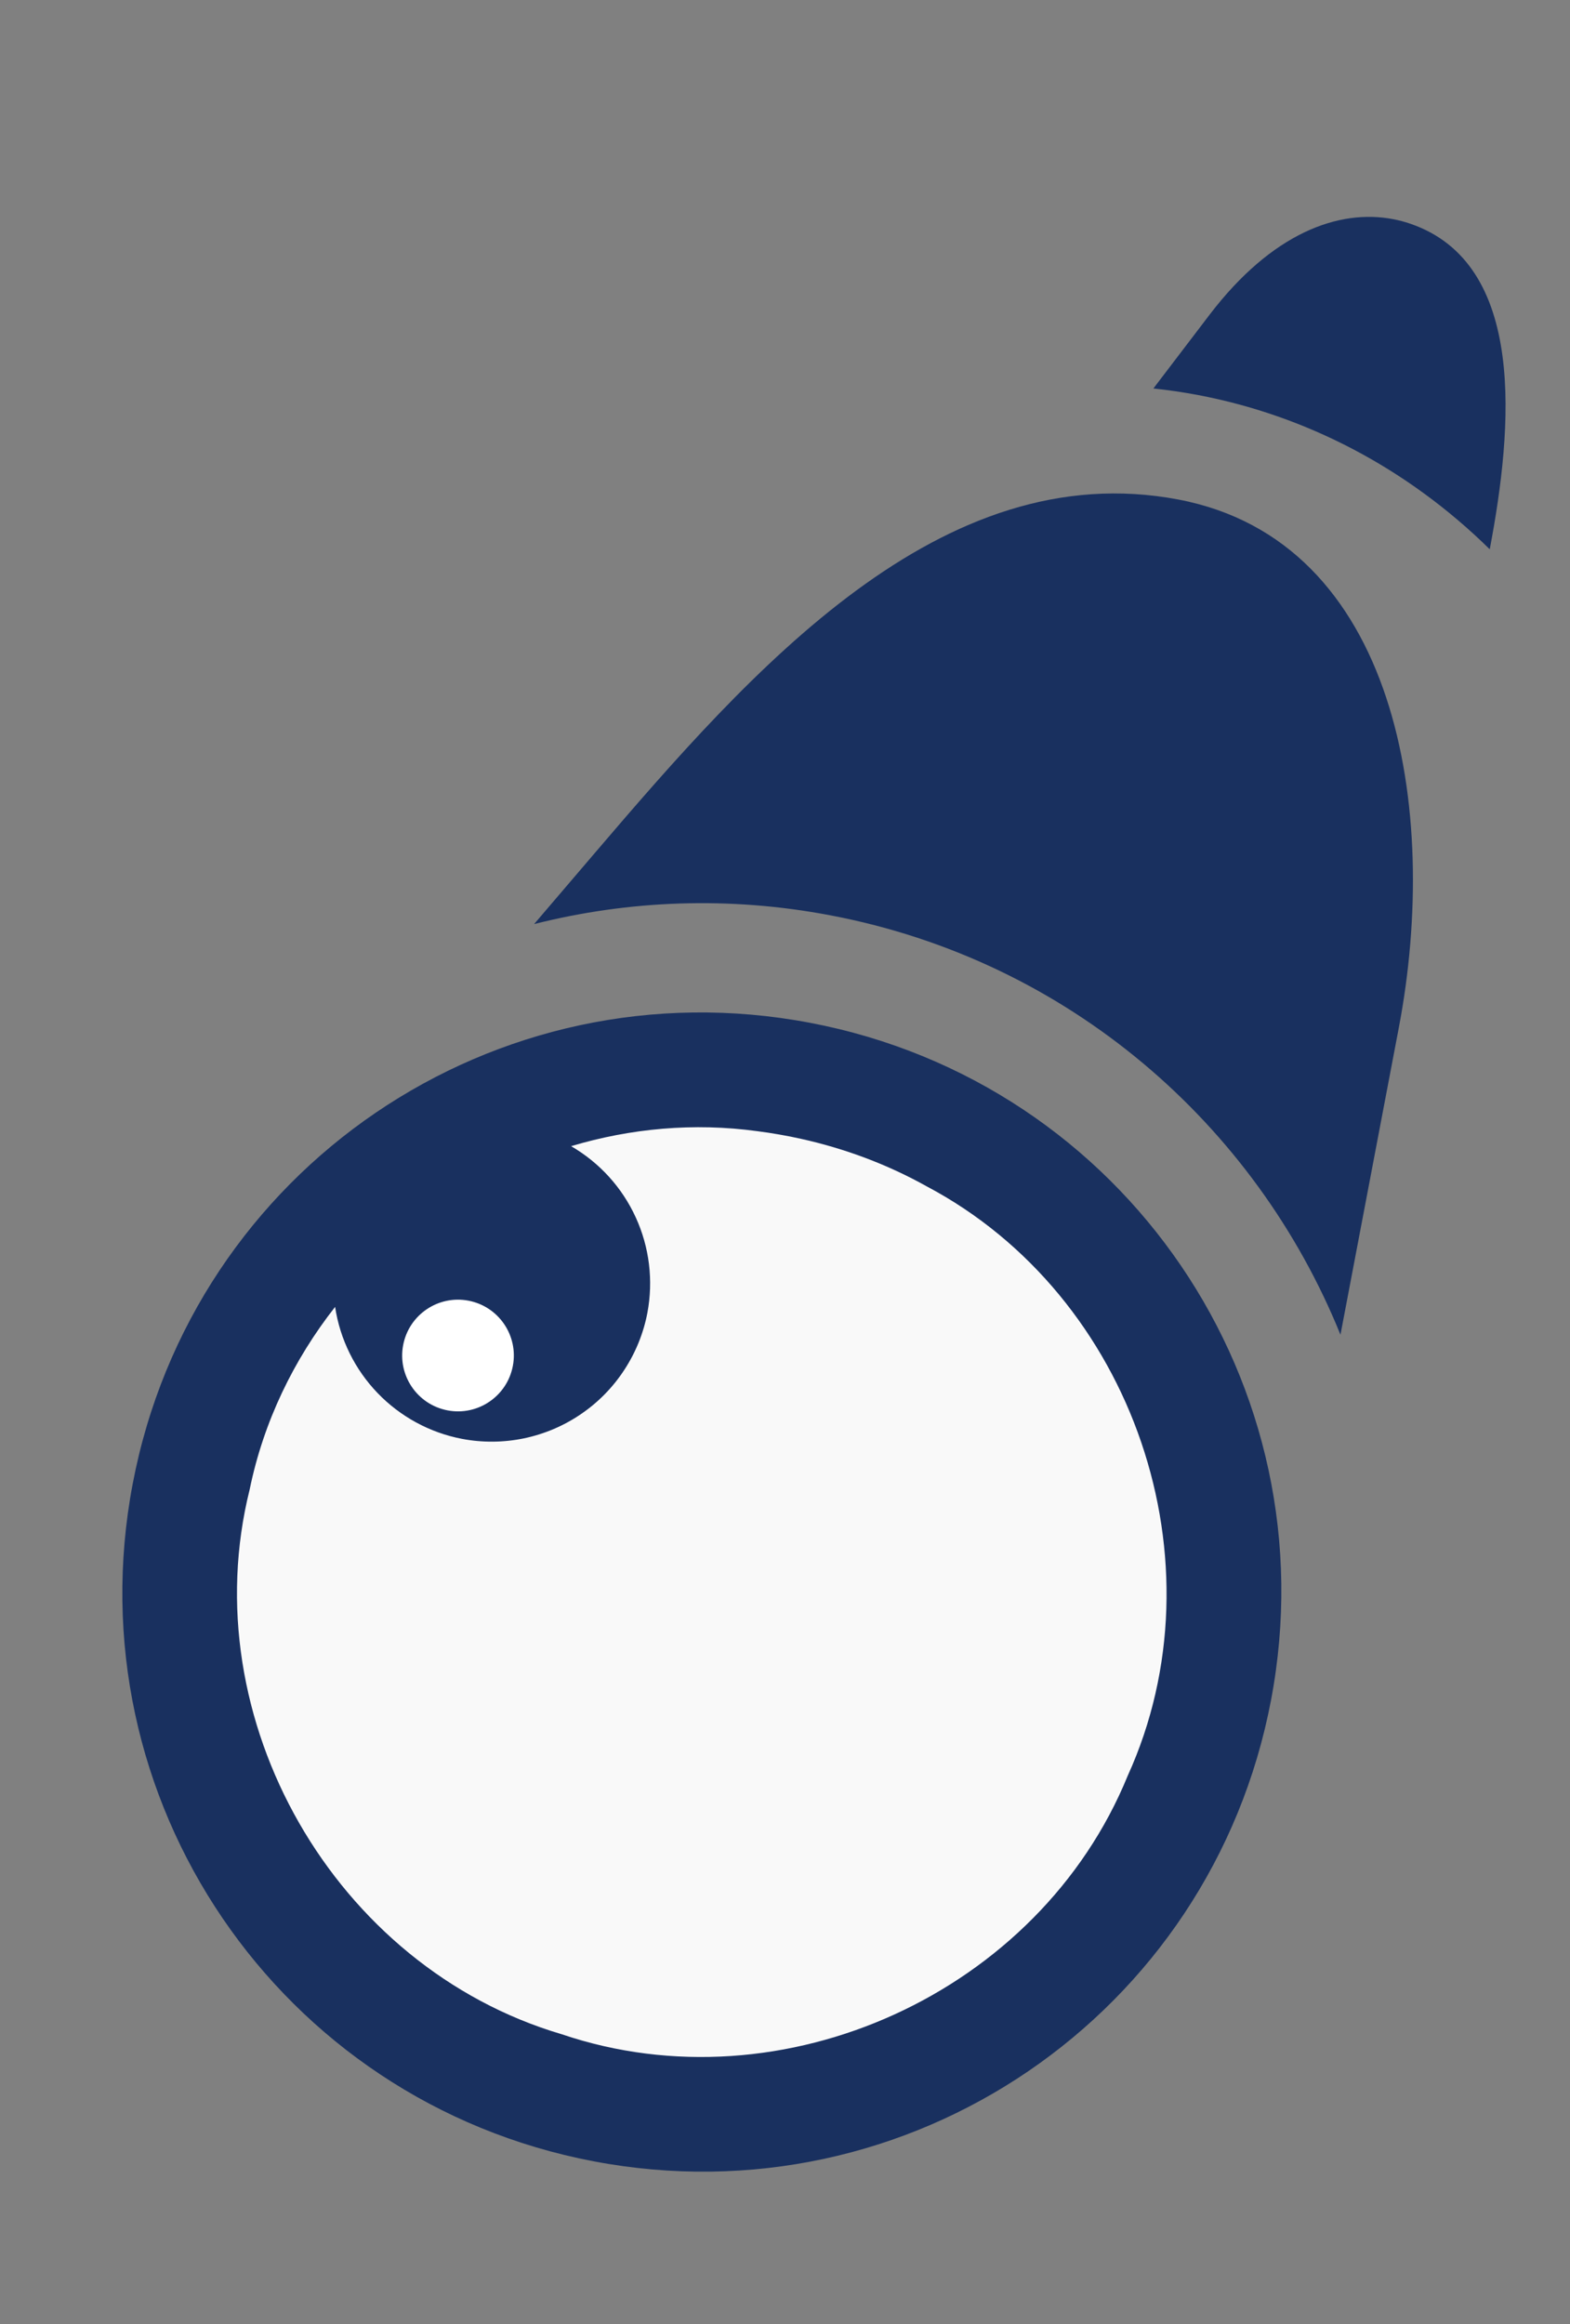
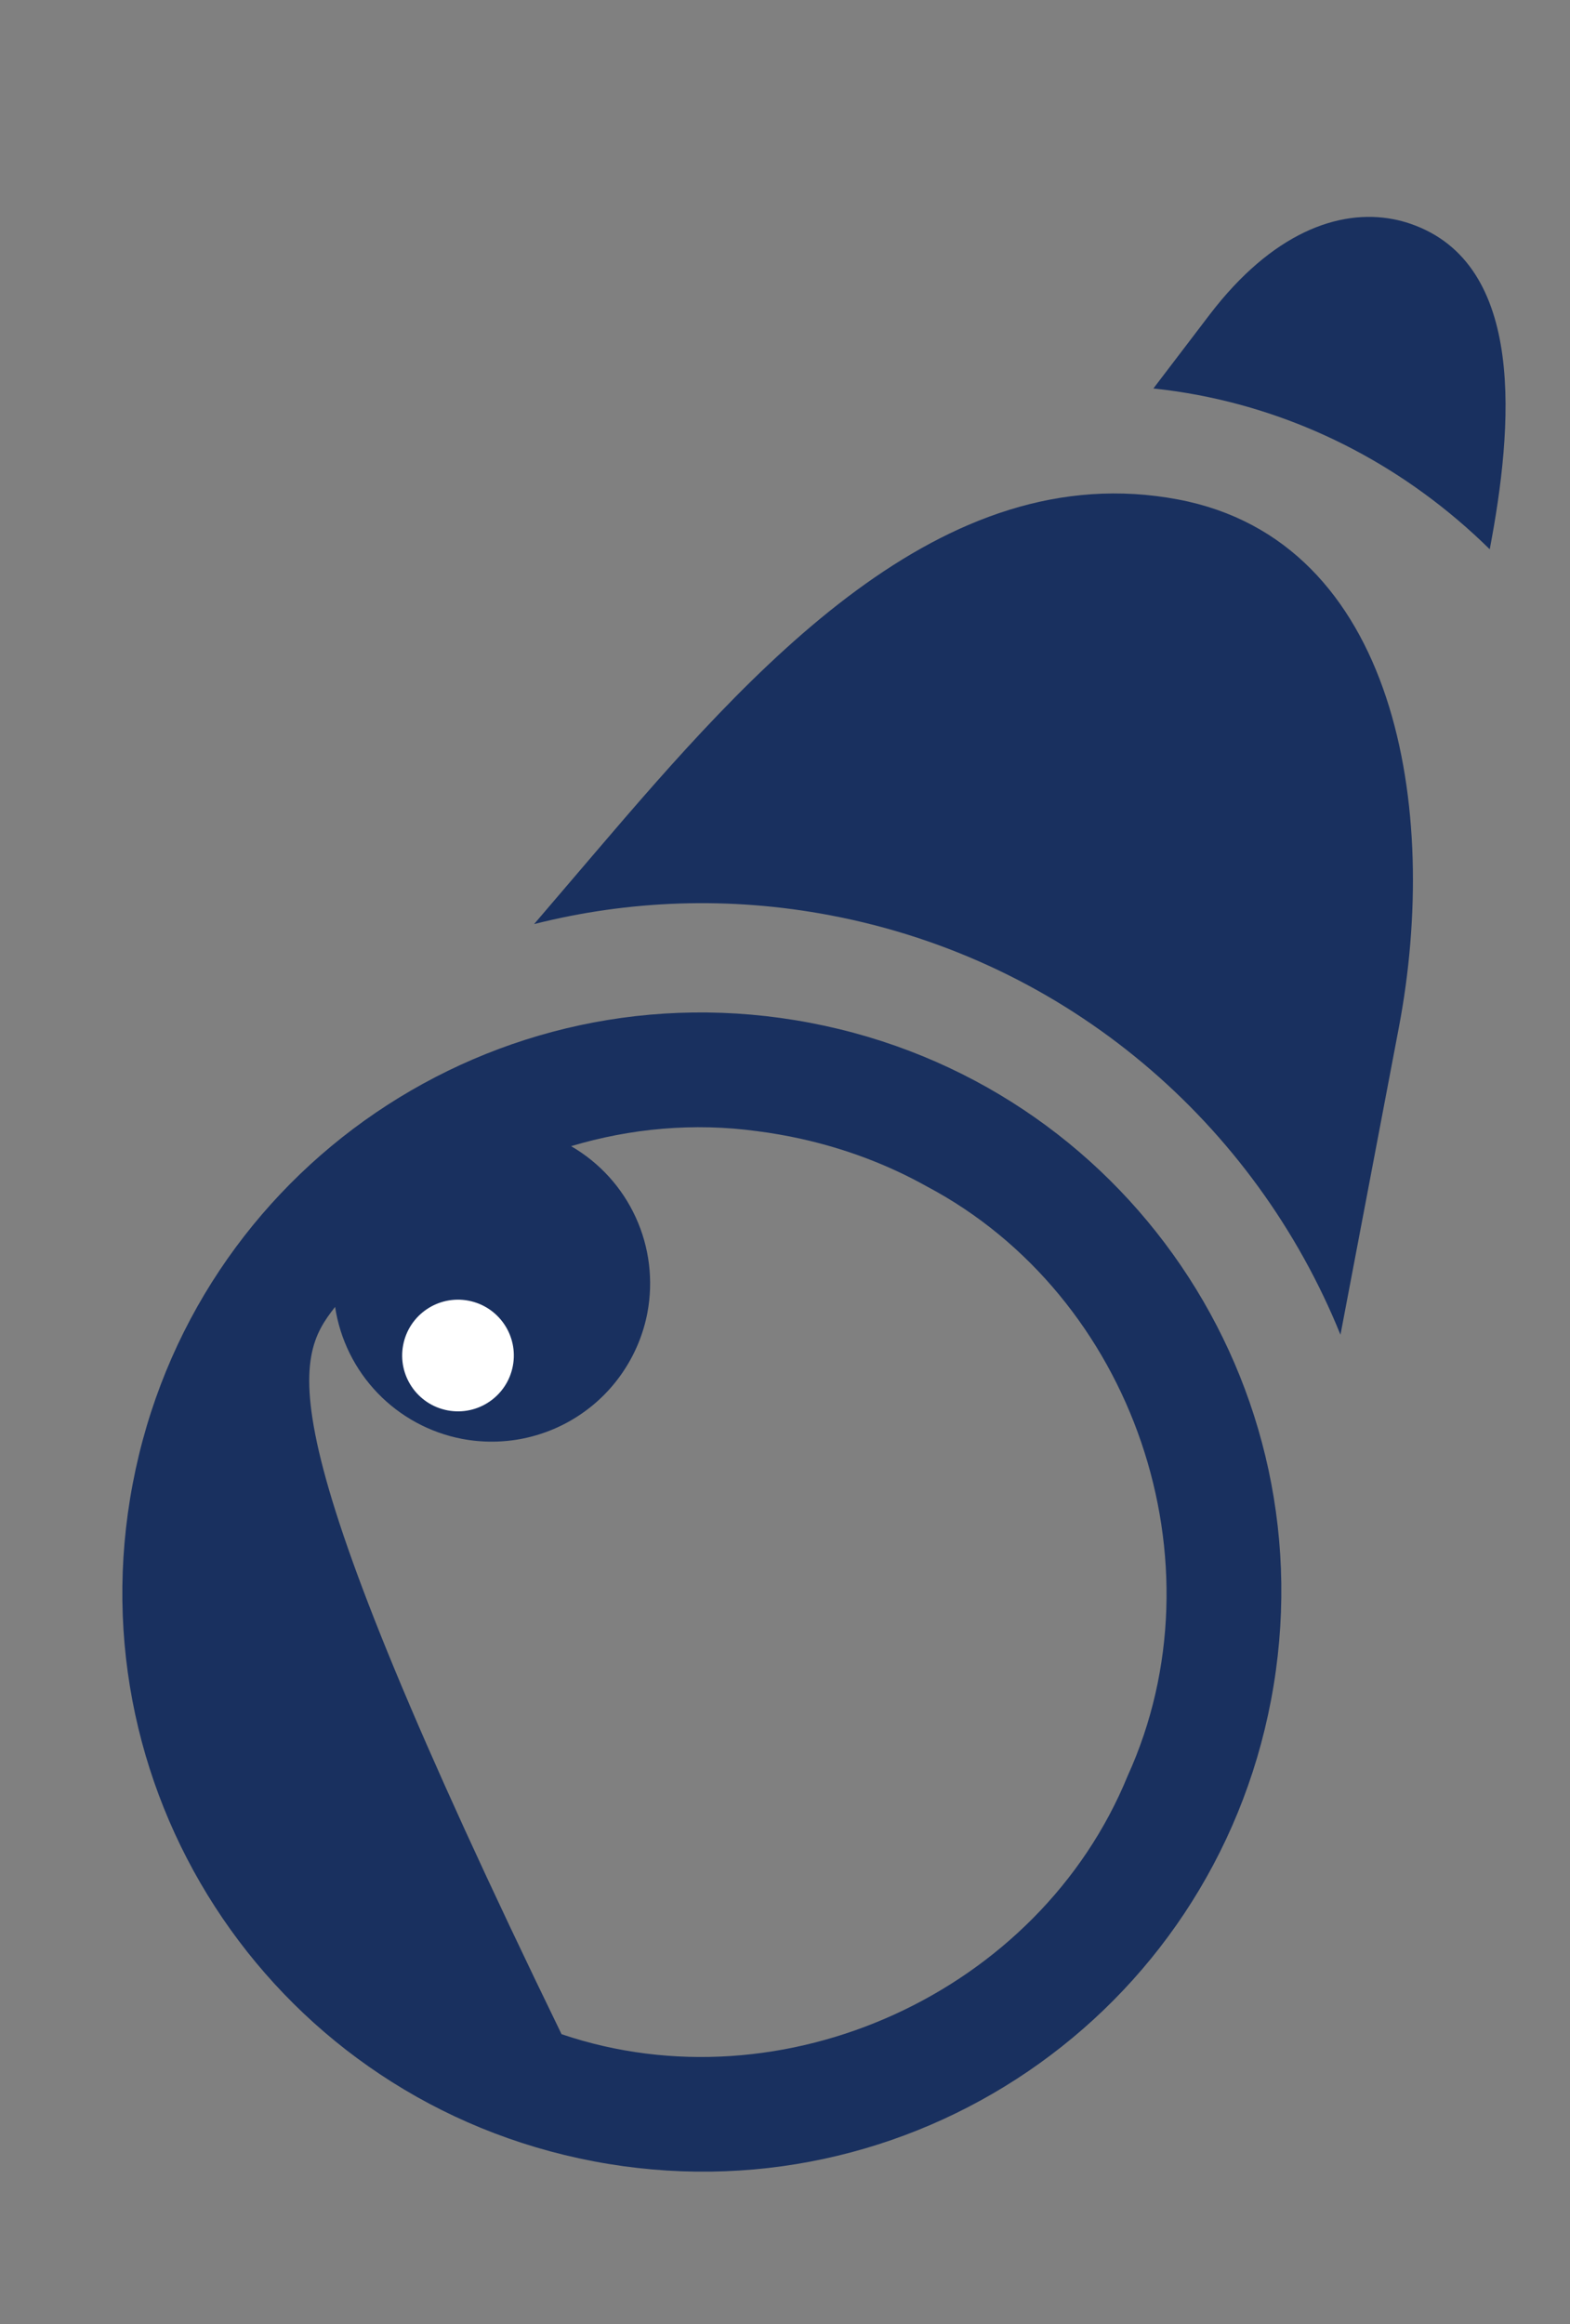
<svg xmlns="http://www.w3.org/2000/svg" width="25" height="37" viewBox="0 0 25 37" fill="none">
  <rect x="0" y="0" width="25" height="37" fill="#808080" stroke="none" />
-   <circle cx="11.188" cy="25.287" r="8.028" transform="rotate(10.761 11.188 25.287)" fill="#F9F9F9" />
-   <path d="M22.182 3.489C21.322 3.325 20.259 3.702 19.259 5.013L18.366 6.185C18.605 6.21 18.844 6.245 19.08 6.29C20.793 6.615 22.406 7.45 23.722 8.745V8.745C24.09 6.812 24.317 4.196 22.455 3.561C22.364 3.53 22.273 3.506 22.182 3.489L22.182 3.489ZM18.764 7.953V7.953C14.983 7.235 11.972 10.653 9.472 13.58L8.505 14.712C10.005 14.333 11.607 14.265 13.224 14.573C17.022 15.294 19.992 17.907 21.345 21.25L22.275 16.357C22.936 12.881 22.24 8.614 18.764 7.953V7.953ZM12.899 16.284C7.883 15.33 3.066 18.609 2.113 23.624C1.159 28.64 4.438 33.457 9.454 34.41C14.469 35.364 19.286 32.085 20.239 27.069C21.192 22.054 17.914 17.237 12.899 16.284L12.899 16.284ZM12.406 18.062C12.523 18.082 12.639 18.105 12.755 18.131C13.449 18.285 14.125 18.535 14.755 18.887C18.053 20.631 19.501 24.877 17.957 28.272C16.548 31.721 12.471 33.583 8.942 32.386C5.329 31.319 3.063 27.37 3.976 23.712C4.198 22.631 4.678 21.646 5.336 20.807C5.414 21.323 5.651 21.803 6.013 22.179C6.375 22.555 6.845 22.81 7.357 22.908C7.683 22.97 8.018 22.967 8.342 22.9C8.667 22.832 8.975 22.702 9.249 22.515C9.523 22.329 9.758 22.09 9.939 21.813C10.121 21.536 10.247 21.226 10.309 20.9C10.405 20.387 10.341 19.856 10.123 19.381C9.906 18.906 9.546 18.51 9.094 18.248C10.04 17.965 11.047 17.871 12.056 18.009C12.173 18.024 12.29 18.041 12.406 18.062L12.406 18.062Z" fill="#19305f" />
+   <path d="M22.182 3.489C21.322 3.325 20.259 3.702 19.259 5.013L18.366 6.185C18.605 6.21 18.844 6.245 19.08 6.29C20.793 6.615 22.406 7.45 23.722 8.745V8.745C24.09 6.812 24.317 4.196 22.455 3.561C22.364 3.53 22.273 3.506 22.182 3.489L22.182 3.489ZM18.764 7.953V7.953C14.983 7.235 11.972 10.653 9.472 13.58L8.505 14.712C10.005 14.333 11.607 14.265 13.224 14.573C17.022 15.294 19.992 17.907 21.345 21.25L22.275 16.357C22.936 12.881 22.24 8.614 18.764 7.953V7.953ZM12.899 16.284C7.883 15.33 3.066 18.609 2.113 23.624C1.159 28.64 4.438 33.457 9.454 34.41C14.469 35.364 19.286 32.085 20.239 27.069C21.192 22.054 17.914 17.237 12.899 16.284L12.899 16.284ZM12.406 18.062C12.523 18.082 12.639 18.105 12.755 18.131C13.449 18.285 14.125 18.535 14.755 18.887C18.053 20.631 19.501 24.877 17.957 28.272C16.548 31.721 12.471 33.583 8.942 32.386C4.198 22.631 4.678 21.646 5.336 20.807C5.414 21.323 5.651 21.803 6.013 22.179C6.375 22.555 6.845 22.81 7.357 22.908C7.683 22.97 8.018 22.967 8.342 22.9C8.667 22.832 8.975 22.702 9.249 22.515C9.523 22.329 9.758 22.09 9.939 21.813C10.121 21.536 10.247 21.226 10.309 20.9C10.405 20.387 10.341 19.856 10.123 19.381C9.906 18.906 9.546 18.51 9.094 18.248C10.04 17.965 11.047 17.871 12.056 18.009C12.173 18.024 12.29 18.041 12.406 18.062L12.406 18.062Z" fill="#19305f" />
  <circle cx="7.293" cy="21.581" r="0.889" transform="rotate(10.761 7.293 21.581)" fill="white" />
</svg>